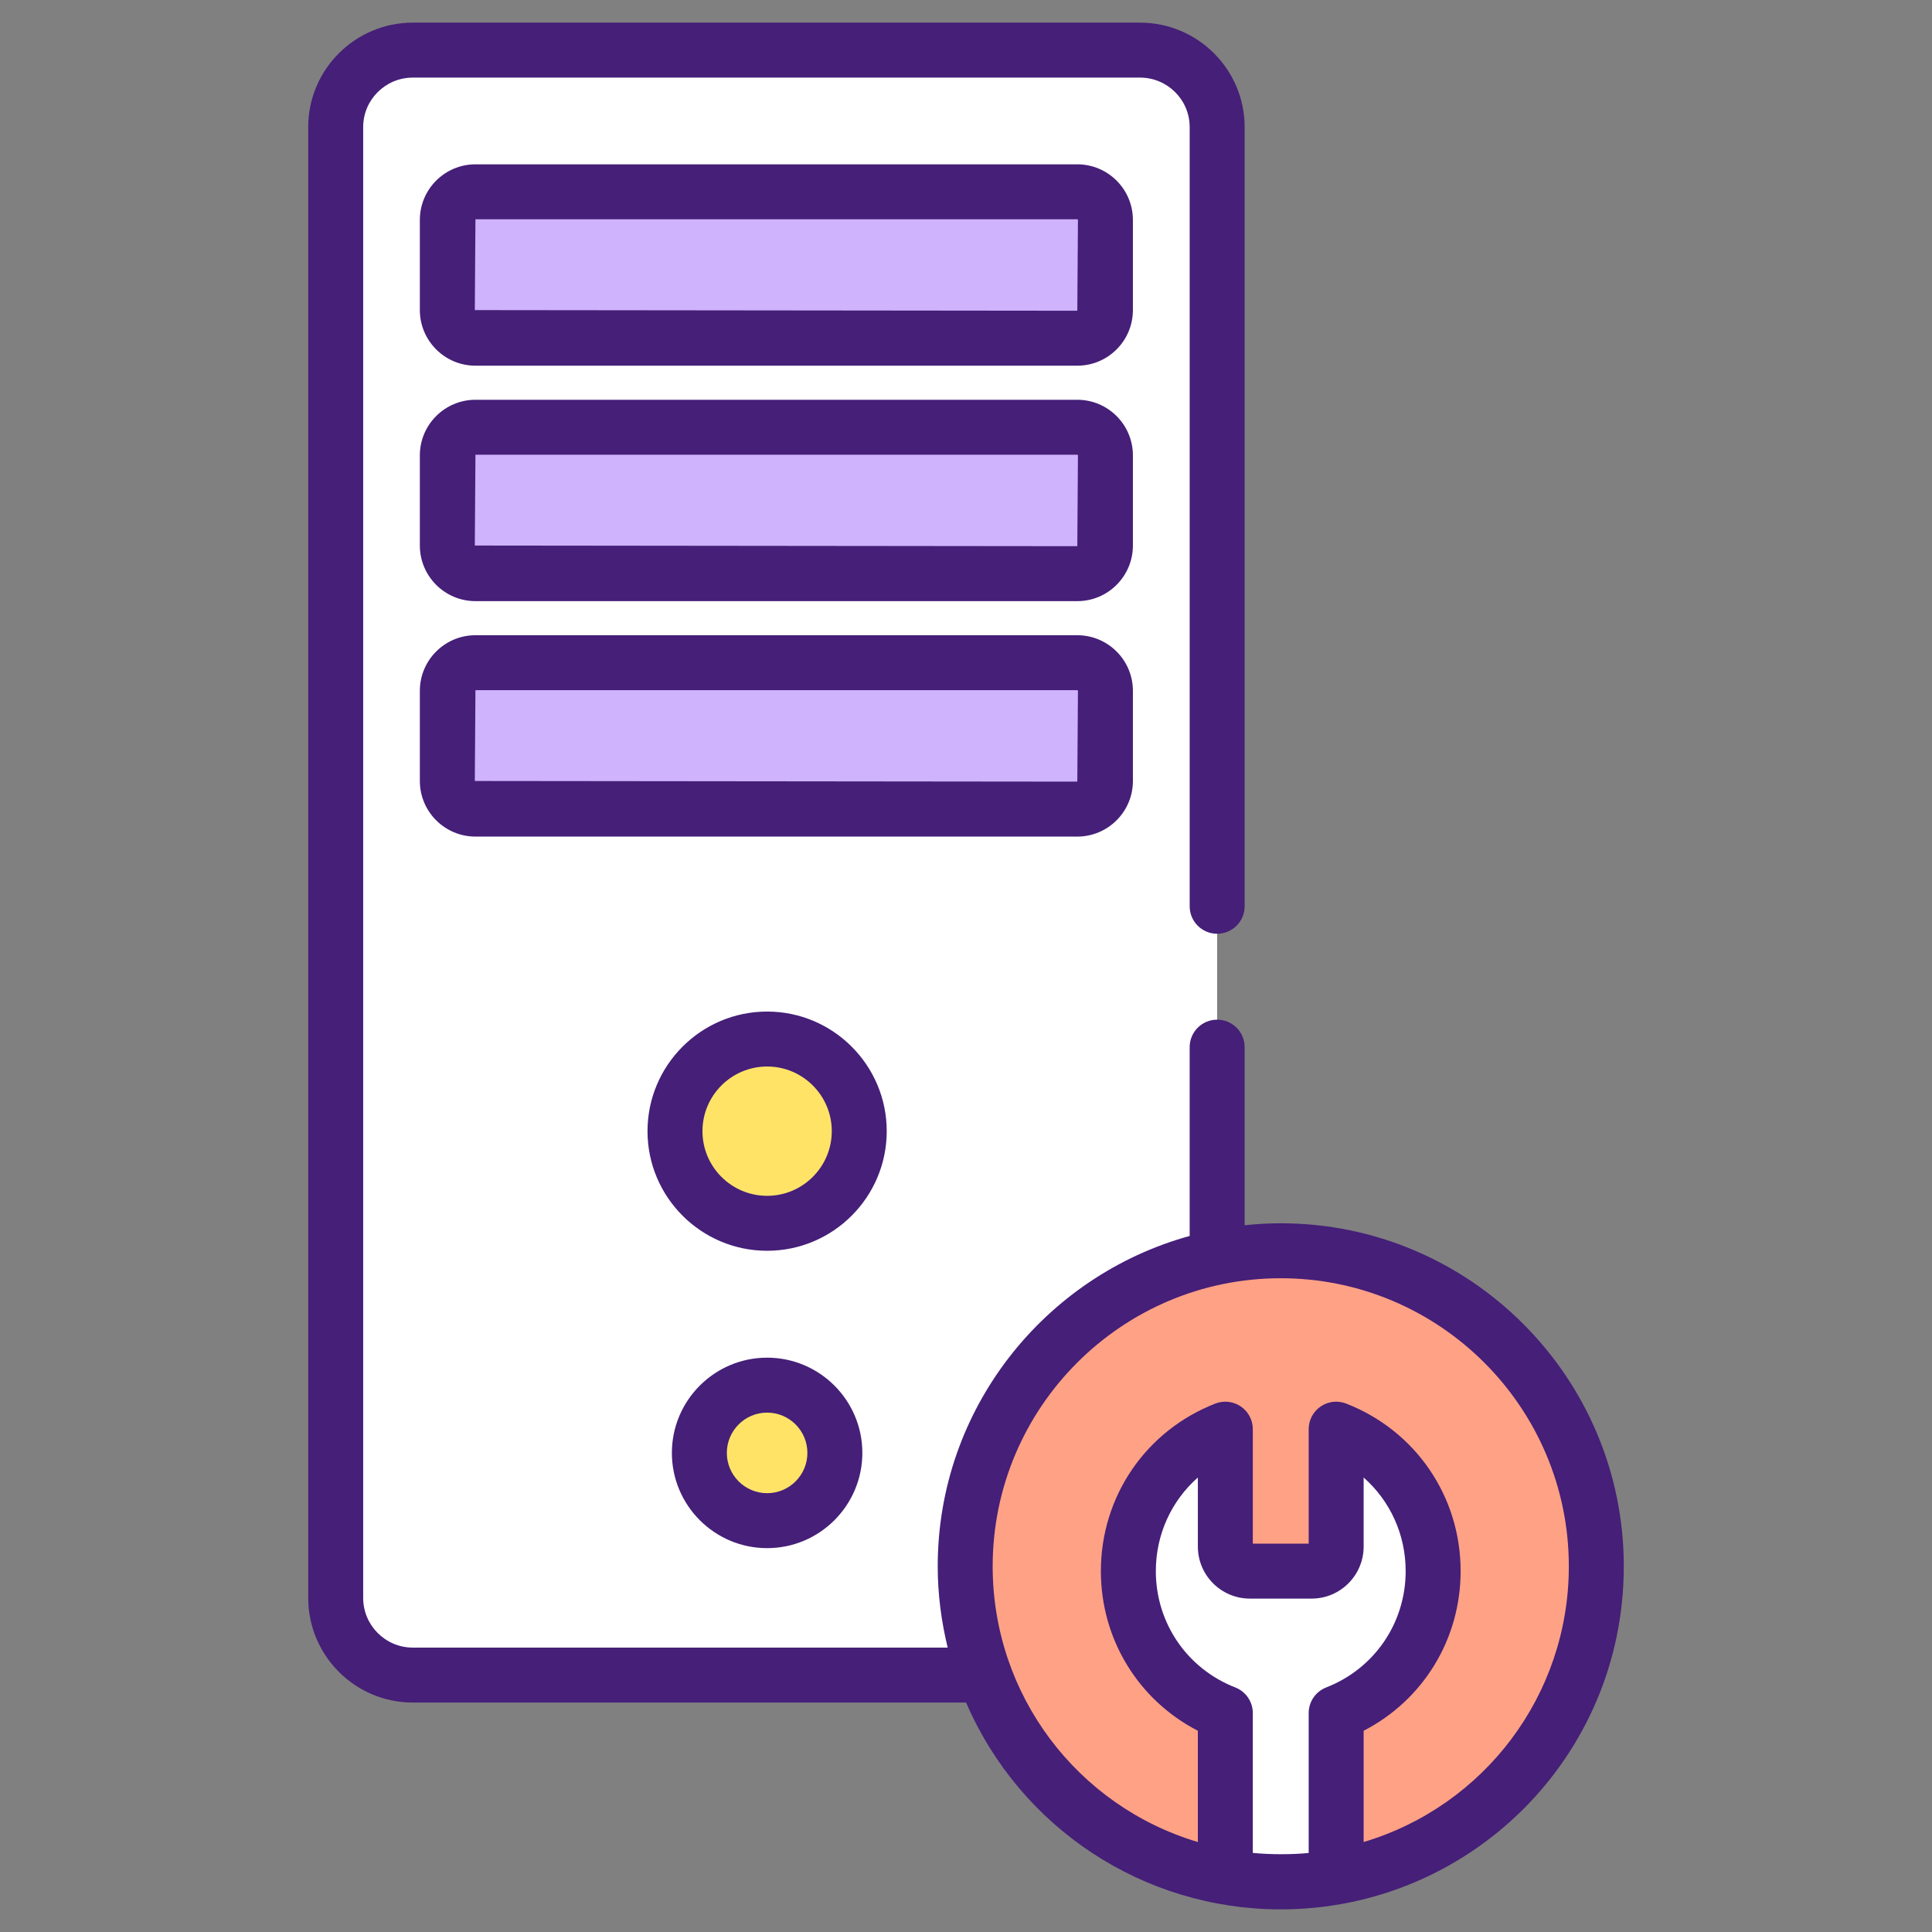
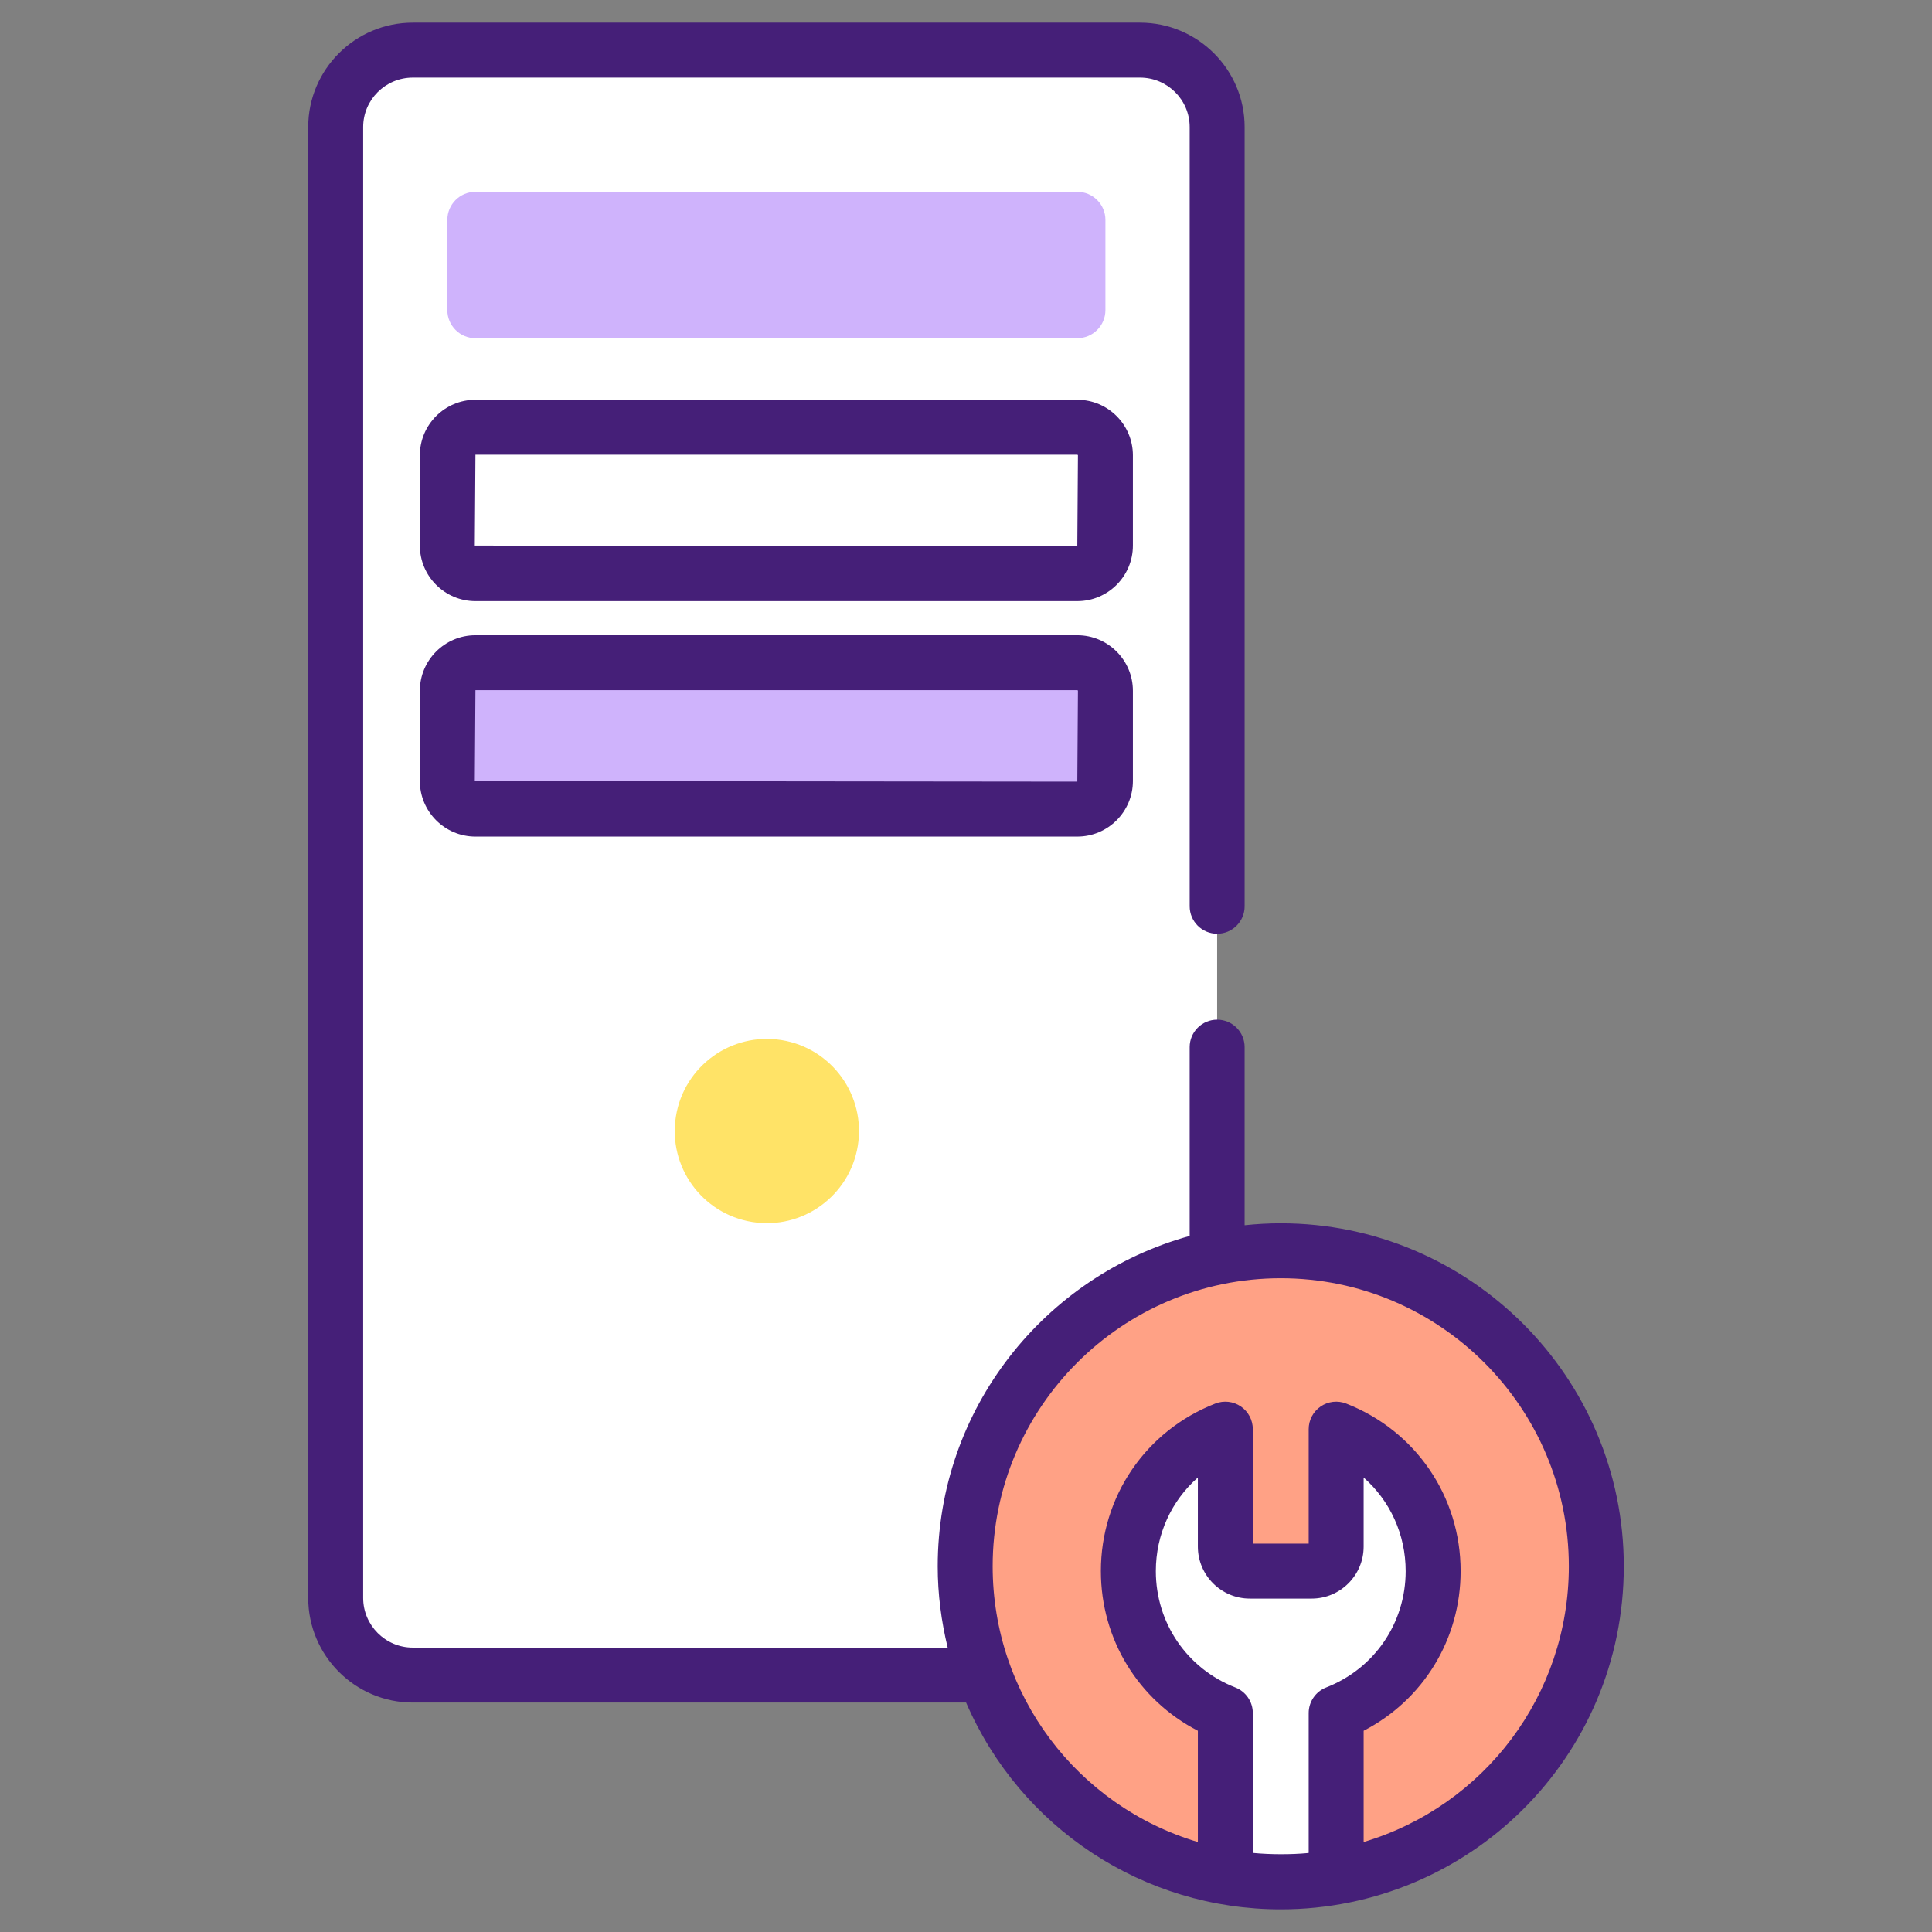
<svg xmlns="http://www.w3.org/2000/svg" enable-background="new 0 0 512 512" viewBox="0 0 512 512">
  <rect x="0" y="0" width="512" height="512" fill="#808080" stroke="none" />
  <g id="_x30_1_Error">
    <g>
      <path d="m322.555 277.504v145.971c0 11.311-9.175 20.437-20.437 20.437h-192.719c-11.311 0-20.437-9.126-20.437-20.437v-389.806c0-11.262 9.126-20.388 20.437-20.388h192.718c11.262 0 20.437 9.126 20.437 20.388v206.505 37.33z" fill="#fff" />
      <g fill="#cfb3fc">
        <path d="m292.948 58.28v23.9c0 4.114-3.335 7.45-7.45 7.45h-159.501c-4.114 0-7.45-3.335-7.45-7.45v-23.9c0-4.114 3.335-7.45 7.45-7.45h159.501c4.115 0 7.45 3.336 7.45 7.45z" />
-         <path d="m292.948 120.677v23.899c0 4.114-3.335 7.45-7.45 7.45h-159.501c-4.114 0-7.45-3.335-7.45-7.45v-23.899c0-4.114 3.335-7.45 7.45-7.45h159.501c4.115 0 7.45 3.336 7.45 7.45z" />
        <path d="m292.948 183.074v23.899c0 4.114-3.335 7.45-7.45 7.45h-159.501c-4.114 0-7.45-3.335-7.45-7.45v-23.899c0-4.114 3.335-7.45 7.45-7.45h159.501c4.115 0 7.45 3.335 7.45 7.45z" />
      </g>
      <ellipse cx="203.293" cy="299.772" fill="#ffe367" rx="24.416" ry="24.416" transform="matrix(.16 -.987 .987 .16 -125.171 452.422)" />
-       <ellipse cx="203.293" cy="385.034" fill="#ffe367" rx="17.957" ry="17.957" transform="matrix(.16 -.987 .987 .16 -209.333 524.027)" />
      <path d="m423.038 415.091c0 41.149-29.768 75.379-68.94 82.327-4.773.847-9.687 1.299-14.686 1.299s-9.913-.452-14.686-1.299c-39.172-6.948-68.94-41.178-68.94-82.327 0-46.177 37.45-83.626 83.626-83.626 46.177 0 83.626 37.45 83.626 83.626z" fill="#ffa185" />
      <path d="m379.799 416.362c0 17.143-10.647 31.745-25.701 37.619v43.437c-4.773.847-9.687 1.299-14.686 1.299s-9.913-.452-14.686-1.299v-43.437c-15.053-5.874-25.701-20.476-25.701-37.619 0-17.115 10.647-31.745 25.701-37.619v31.123c0 3.587 2.909 6.496 6.496 6.496h16.381c3.587 0 6.496-2.909 6.496-6.496v-31.123c15.052 5.874 25.7 20.504 25.7 37.619z" fill="#fff" />
      <g fill="#451f78">
        <path d="m109.399 451.194h146.624c14.388 33.288 47.016 54.806 83.39 54.806 49.873 0 90.906-40.214 90.906-90.908 0-50.127-40.781-90.908-90.906-90.908-3.235 0-6.427.184-9.576.515v-47.196c0-4.022-3.259-7.282-7.282-7.282s-7.282 3.259-7.282 7.282v50.036c-38.43 10.613-66.769 45.794-66.769 87.553 0 7.409.959 14.608 2.641 21.539h-141.746c-7.253 0-13.155-5.902-13.155-13.155v-389.808c0-7.227 5.902-13.105 13.155-13.105h192.717c7.255 0 13.158 5.878 13.158 13.105v206.505c0 4.022 3.259 7.282 7.282 7.282s7.282-3.259 7.282-7.282v-206.505c-.001-15.257-12.435-27.668-27.721-27.668h-192.718c-15.283 0-27.718 12.411-27.718 27.668v389.807c0 15.284 12.435 27.719 27.718 27.719zm221.822-27.55h16.381c7.597 0 13.776-6.182 13.776-13.779v-18.308c6.98 6.144 11.138 15.063 11.138 24.805 0 13.738-8.27 25.843-21.067 30.835-2.795 1.09-4.634 3.783-4.634 6.784v37.063c-.118.012-.234.036-.352.047-4.065.379-9.563.426-14.455-.047v-37.063c0-3.001-1.839-5.693-4.634-6.784-12.797-4.992-21.067-17.097-21.067-30.835 0-9.742 4.158-18.661 11.138-24.805v18.308c0 7.597 6.18 13.779 13.776 13.779zm8.192-84.897c42.096 0 76.343 34.248 76.343 76.345 0 34.103-22.414 63.521-54.377 73.065v-29.485c15.765-8.132 25.701-24.239 25.701-42.31 0-19.783-11.908-37.211-30.335-44.403-2.242-.875-4.771-.588-6.755.773-1.986 1.356-3.174 3.605-3.174 6.011v30.337h-14.807v-30.337c0-2.406-1.188-4.655-3.174-6.011-1.986-1.358-4.511-1.647-6.755-.773-18.427 7.191-30.335 24.62-30.335 44.403 0 18.071 9.936 34.177 25.701 42.31v29.486c-31.962-9.543-54.377-38.962-54.377-73.066-.001-42.096 34.248-76.345 76.344-76.345z" />
-         <path d="m300.23 58.279c0-8.123-6.608-14.731-14.731-14.731h-159.503c-8.123 0-14.731 6.608-14.731 14.731v23.9c0 8.123 6.608 14.731 14.731 14.731h159.502c8.123 0 14.731-6.608 14.731-14.731v-23.9zm-14.732 24.068-159.67-.168.168-24.068h159.502c.092 0 .168.076.168.168z" />
        <path d="m300.23 120.677c0-8.123-6.608-14.731-14.731-14.731h-159.503c-8.123 0-14.731 6.608-14.731 14.731v23.9c0 8.123 6.608 14.731 14.731 14.731h159.502c8.123 0 14.731-6.608 14.731-14.731v-23.9zm-14.732 24.068-159.67-.168.168-24.068h159.502c.092 0 .168.076.168.168z" />
        <path d="m300.23 206.973v-23.9c0-8.123-6.608-14.731-14.731-14.731h-159.503c-8.123 0-14.731 6.608-14.731 14.731v23.9c0 8.123 6.608 14.731 14.731 14.731h159.502c8.123 0 14.732-6.608 14.732-14.731zm-174.402 0 .168-24.068h159.502c.092 0 .168.076.168.168l-.168 24.068z" />
-         <path d="m203.294 268.074c-17.479 0-31.698 14.219-31.698 31.698s14.219 31.698 31.698 31.698 31.698-14.219 31.698-31.698-14.219-31.698-31.698-31.698zm0 48.833c-9.448 0-17.135-7.687-17.135-17.135s7.687-17.135 17.135-17.135 17.135 7.687 17.135 17.135-7.687 17.135-17.135 17.135z" />
-         <path d="m203.294 359.795c-13.916 0-25.239 11.323-25.239 25.239s11.323 25.239 25.239 25.239 25.237-11.323 25.237-25.239-11.321-25.239-25.237-25.239zm0 35.915c-5.888 0-10.676-4.788-10.676-10.676s4.788-10.676 10.676-10.676c5.885 0 10.673 4.788 10.673 10.676s-4.787 10.676-10.673 10.676z" />
      </g>
    </g>
  </g>
  <g id="Layer_1" />
</svg>